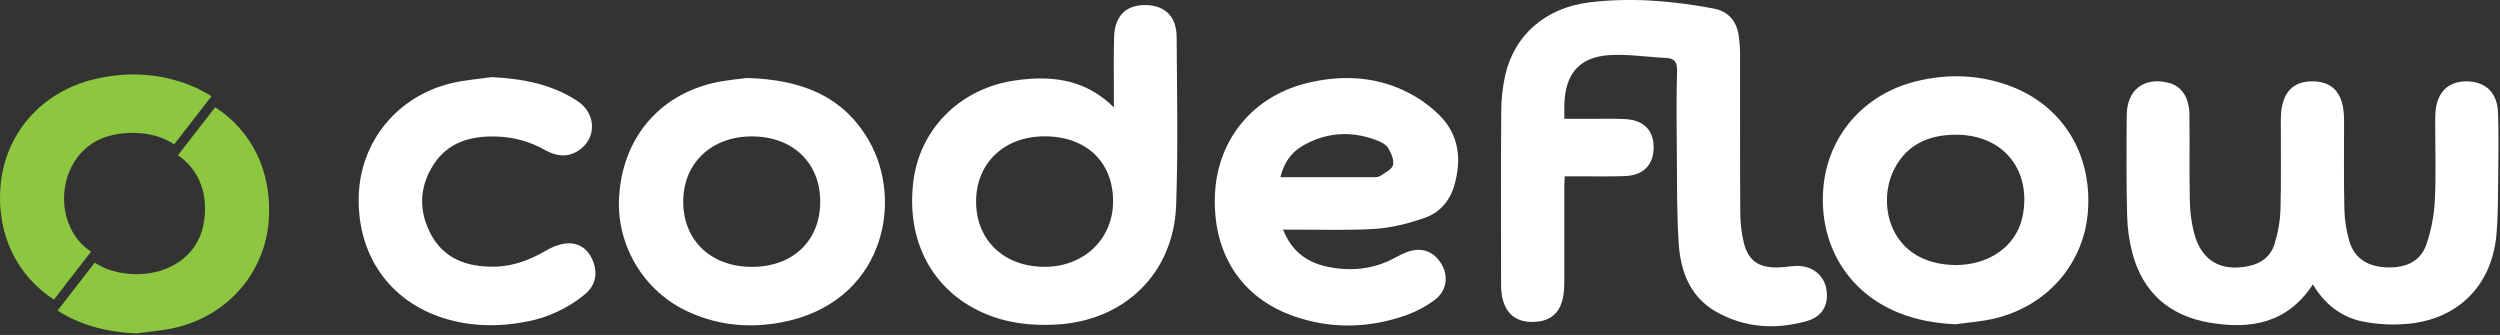
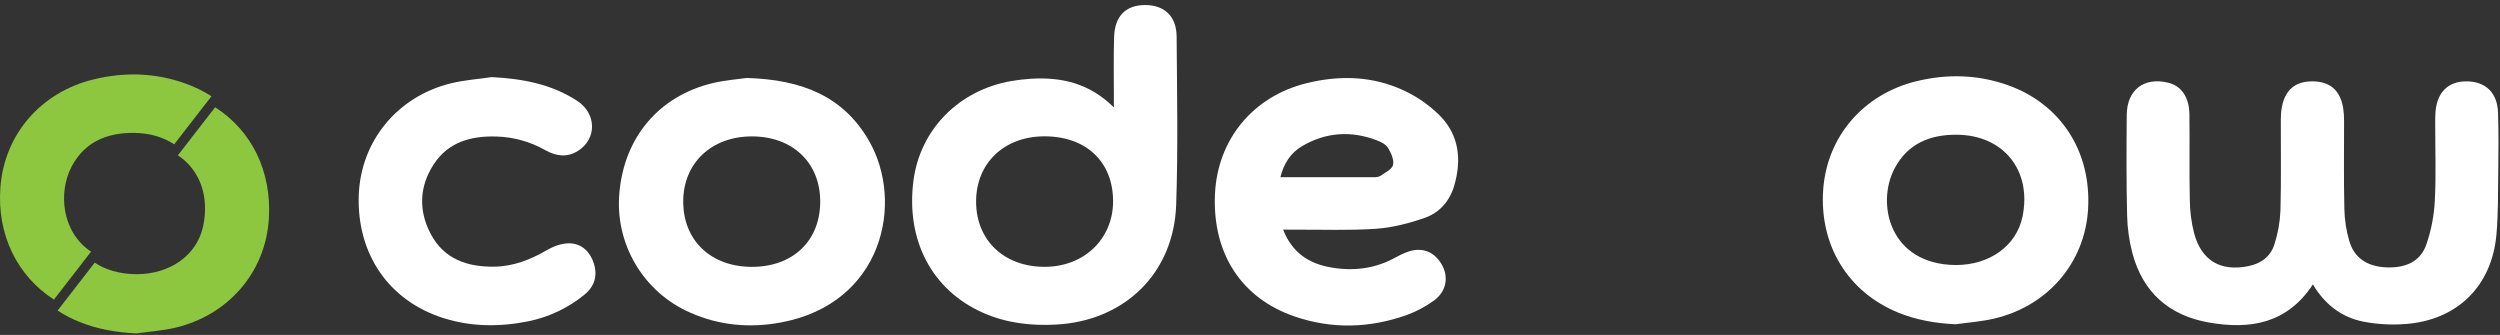
<svg xmlns="http://www.w3.org/2000/svg" width="100%" height="100%" viewBox="0 0 1366 183" version="1.1" xml:space="preserve" style="fill-rule:evenodd;clip-rule:evenodd;stroke-linejoin:round;stroke-miterlimit:2;">
  <rect x="0" y="0" width="1366" height="183" fill="#333333" stroke="none" />
  <g id="Layer_2">
    <g>
-       <path d="M854.76,64.92L871.23,64.92C876.9,64.92 882.57,64.76 888.23,65.09C898.17,65.67 903.58,71.28 903.55,80.54C903.55,90.05 897.93,95.87 887.86,96.21C878.86,96.53 869.86,96.31 860.86,96.33L855,96.33C854.89,98.48 854.73,100.25 854.73,102.01L854.73,154.01C854.753,156.351 854.61,158.69 854.3,161.01C852.83,170.92 847.23,175.82 837.46,175.89C828.02,175.96 822.46,171.25 820.64,161.54C820.282,159.225 820.131,156.882 820.19,154.54C820.19,123.54 820.04,92.54 820.27,61.54C820.25,54.548 821.005,47.576 822.52,40.75C827.69,18.89 844.61,4.29 868.24,1.32C891,-1.5 913.76,0.41 936.3,4.66C944.3,6.17 948.76,11.36 950,19.25C950.518,22.709 950.772,26.202 950.76,29.7C950.82,58.36 950.7,87.03 950.88,115.7C950.851,121.351 951.485,126.987 952.77,132.49C955.23,142.34 960.77,146.24 970.9,146.13C974.39,146.13 977.9,145.43 981.35,145.31C989.81,145.04 996.35,149.94 997.84,157.54C999.51,165.94 996.06,172.95 987.31,175.42C970.18,180.25 953.18,179.2 937.5,170.22C923.24,162 918.2,148 917.22,132.67C916.17,116.4 916.37,100.05 916.22,83.73C916.08,68.73 915.94,53.73 916.34,38.73C916.47,33.73 914.91,31.86 910.17,31.64C899.89,31.16 889.54,29.47 879.34,30.12C863.13,31.12 855.34,40.23 854.79,56.55C854.68,59.17 854.76,61.78 854.76,64.92Z" style="fill:white;fill-rule:nonzero;" />
      <path d="M1263.76,155.39C1249.69,176.88 1229.45,180.13 1207.05,176.24C1185.39,172.48 1170.92,159.9 1165.17,138.43C1163.39,131.672 1162.41,124.727 1162.26,117.74C1161.83,99.43 1161.88,81.1 1162.06,62.74C1162.19,49.02 1171.56,41.97 1184.73,45.2C1191.84,46.94 1196.16,52.98 1196.29,62.43C1196.51,77.92 1196.16,93.43 1196.51,108.9C1196.54,115.218 1197.34,121.509 1198.91,127.63C1203.06,142.63 1213.48,148.48 1228.61,145.39C1235.61,143.96 1240.73,140.05 1242.78,133.39C1244.7,127.392 1245.8,121.162 1246.05,114.87C1246.49,98.39 1246.19,81.87 1246.24,65.4C1246.22,63.07 1246.41,60.744 1246.82,58.45C1248.64,49.04 1254.18,44.45 1263.41,44.45C1272.92,44.45 1278.58,49.18 1280.27,58.76C1280.66,61.224 1280.83,63.716 1280.8,66.21C1280.8,82.21 1280.59,98.21 1280.96,114.21C1281.09,120.178 1282,126.104 1283.69,131.83C1286.58,141.49 1294.07,145.64 1303.8,146.08C1313.53,146.52 1322.2,143.53 1325.67,133.84C1328.39,126.031 1329.98,117.871 1330.38,109.61C1331.12,95.49 1330.58,81.3 1330.6,67.14C1330.6,65.14 1330.6,63.14 1330.75,61.14C1331.63,50.26 1337.82,44.31 1348.01,44.46C1358.2,44.61 1364.57,50.73 1364.92,61.54C1365.29,72.69 1365.17,83.86 1365.03,95.02C1364.89,106.18 1365.03,117.38 1364.03,128.46C1361.39,156.6 1342.39,175.08 1314.11,177.06C1306.49,177.633 1298.82,177.189 1291.31,175.74C1279.39,173.38 1270.22,166.28 1263.76,155.39Z" style="fill:white;fill-rule:nonzero;" />
      <path d="M608.62,58.69L608.62,52.07C608.62,41.41 608.42,30.75 608.76,20.07C609.14,8.67 615.23,2.74 625.76,2.76C636.29,2.78 642.83,8.91 642.91,20C643.12,50.64 643.72,81.31 642.66,111.92C641.37,149.33 614.44,175.36 577.04,177.35C563.21,178.09 549.79,176.54 537.04,170.86C509.16,158.45 494.88,131.24 499.12,98.66C502.77,70.71 523.96,49.17 552.72,44.26C556.167,43.674 559.641,43.267 563.13,43.04C579.89,42 595.23,45.4 608.62,58.69ZM608.19,110C608.19,88.34 593.41,74.41 570.53,74.49C548.53,74.57 533.27,89.26 533.34,110.28C533.41,131.3 548.58,145.78 570.75,145.79C592.25,145.84 608.2,130.59 608.19,110Z" style="fill:white;fill-rule:nonzero;" />
      <path d="M701.09,125.46C706,138.11 715.22,144 727,146.08C739.47,148.33 751.54,146.83 762.79,140.53C764.533,139.559 766.337,138.701 768.19,137.96C776.19,134.73 783.19,136.96 787.57,144.17C791.72,151.02 790.45,159.17 783.57,164.17C778.999,167.5 773.983,170.173 768.67,172.11C748.43,179.33 727.84,179.93 707.45,172.94C678.13,162.94 662.34,138.25 663.87,105.94C665.28,76.21 684.59,52.7 713.87,45.47C731.99,41 750.06,41.47 767.12,49.47C774.326,52.835 780.902,57.411 786.56,63C797.35,73.79 798.72,87.38 794.56,101.55C792.13,109.81 786.56,116.24 778.56,119C770,122 761,124.34 752,125C737.25,126 722.38,125.42 707.56,125.49L701.09,125.46ZM699.6,96.81L750.86,96.81C752.029,96.901 753.2,96.661 754.24,96.12C756.79,94.31 760.59,92.56 761.16,90.12C761.82,87.33 760.07,83.53 758.39,80.76C757.24,78.86 754.57,77.55 752.31,76.68C738.31,71.32 724.6,72.21 711.6,79.76C705.17,83.5 701.44,89.41 699.6,96.81Z" style="fill:white;fill-rule:nonzero;" />
      <path d="M1068.61,177.18C1057.74,176.68 1047.3,174.91 1037.3,170.85C1009.59,159.59 993.92,133.79 996.22,103.3C998.39,74.52 1018.22,51.44 1047.1,44.39C1063.99,40.27 1080.82,40.71 1097.26,46.6C1126.18,56.95 1142.82,82.94 1140.92,114.37C1139.16,143.62 1118.83,167.37 1089.29,174.15C1082.52,175.71 1075.51,176.2 1068.61,177.18ZM1068.61,144.82C1087.22,144.82 1101.81,134.26 1105.09,118.4C1110.29,93.26 1094.85,73.78 1069.17,73.61C1054.62,73.51 1042.3,78.44 1035.17,92.11C1025.09,111.22 1032.34,144.44 1068.56,144.82L1068.61,144.82Z" style="fill:white;fill-rule:nonzero;" />
      <path d="M408,42.61C438,43.47 460.7,52.48 474.76,76.83C494.31,110.67 482.43,165.83 426.76,176.18C409.89,179.32 393.23,177.93 377.35,170.91C351.474,159.751 335.69,132.951 338.48,104.91C341.21,74.91 360.12,52.5 389.23,45.46C396.31,43.76 403.66,43.25 408,42.61ZM448.17,110C448.11,88.86 433.07,74.56 410.88,74.53C388.69,74.5 373.16,89.24 373.31,110.41C373.46,131.58 388.55,145.77 410.78,145.81C433.28,145.85 448.23,131.53 448.17,110Z" style="fill:white;fill-rule:nonzero;" />
      <path d="M268.65,42.14C285.35,42.98 301.28,45.89 315.42,55.14C326.06,62.14 326.18,75.89 315.78,82.47C309.72,86.31 303.57,85.22 297.78,81.97C289.775,77.425 280.781,74.899 271.58,74.61C257.53,74.13 244.85,77.48 236.8,90.07C229.1,102.07 228.68,115.07 235.25,127.65C242.49,141.52 255.25,145.91 270.04,145.71C280.51,145.56 289.79,141.91 298.75,136.71C302.45,134.55 307.1,132.84 311.27,132.95C318.01,133.13 322.54,137.7 324.53,144.12C326.61,150.84 324.72,156.72 319.21,161.12C310.378,168.294 299.946,173.238 288.8,175.53C273.18,178.67 257.63,178.65 242.35,173.82C212.52,164.39 194.99,138.91 196.02,106.82C197.02,77.24 217.02,52.67 246.5,45.5C253.72,43.74 261.25,43.23 268.65,42.14Z" style="fill:white;fill-rule:nonzero;" />
      <path d="M39.09,91.11C46.25,77.44 58.57,72.51 73.09,72.61C81.75,72.67 89.24,74.93 95.17,78.86L115.55,52.6C111.069,49.729 106.275,47.38 101.26,45.6C84.82,39.71 68,39.27 51.1,43.39C22.2,50.44 2.39,73.52 0.22,102.3C-1.72,128.13 9.22,150.59 29.46,163.7L49.75,137.51C33.73,126.88 31.73,105.18 39.09,91.11Z" style="fill:rgb(141,198,63);fill-rule:nonzero;" />
      <path d="M117.55,58.6L97.2,84.86C108.86,92.57 114.48,106.74 111.04,123.4C107.76,139.26 93.17,149.83 74.56,149.82C65.01,149.72 57.49,147.32 51.75,143.51L31.46,169.7C35.204,172.118 39.169,174.177 43.3,175.85C53.3,179.91 63.74,181.68 74.61,182.18C81.51,181.18 88.52,180.71 95.29,179.18C124.83,172.38 145.16,148.65 146.92,119.4C148.48,93.56 137.53,71.42 117.55,58.6Z" style="fill:rgb(141,198,63);fill-rule:nonzero;" />
    </g>
  </g>
</svg>